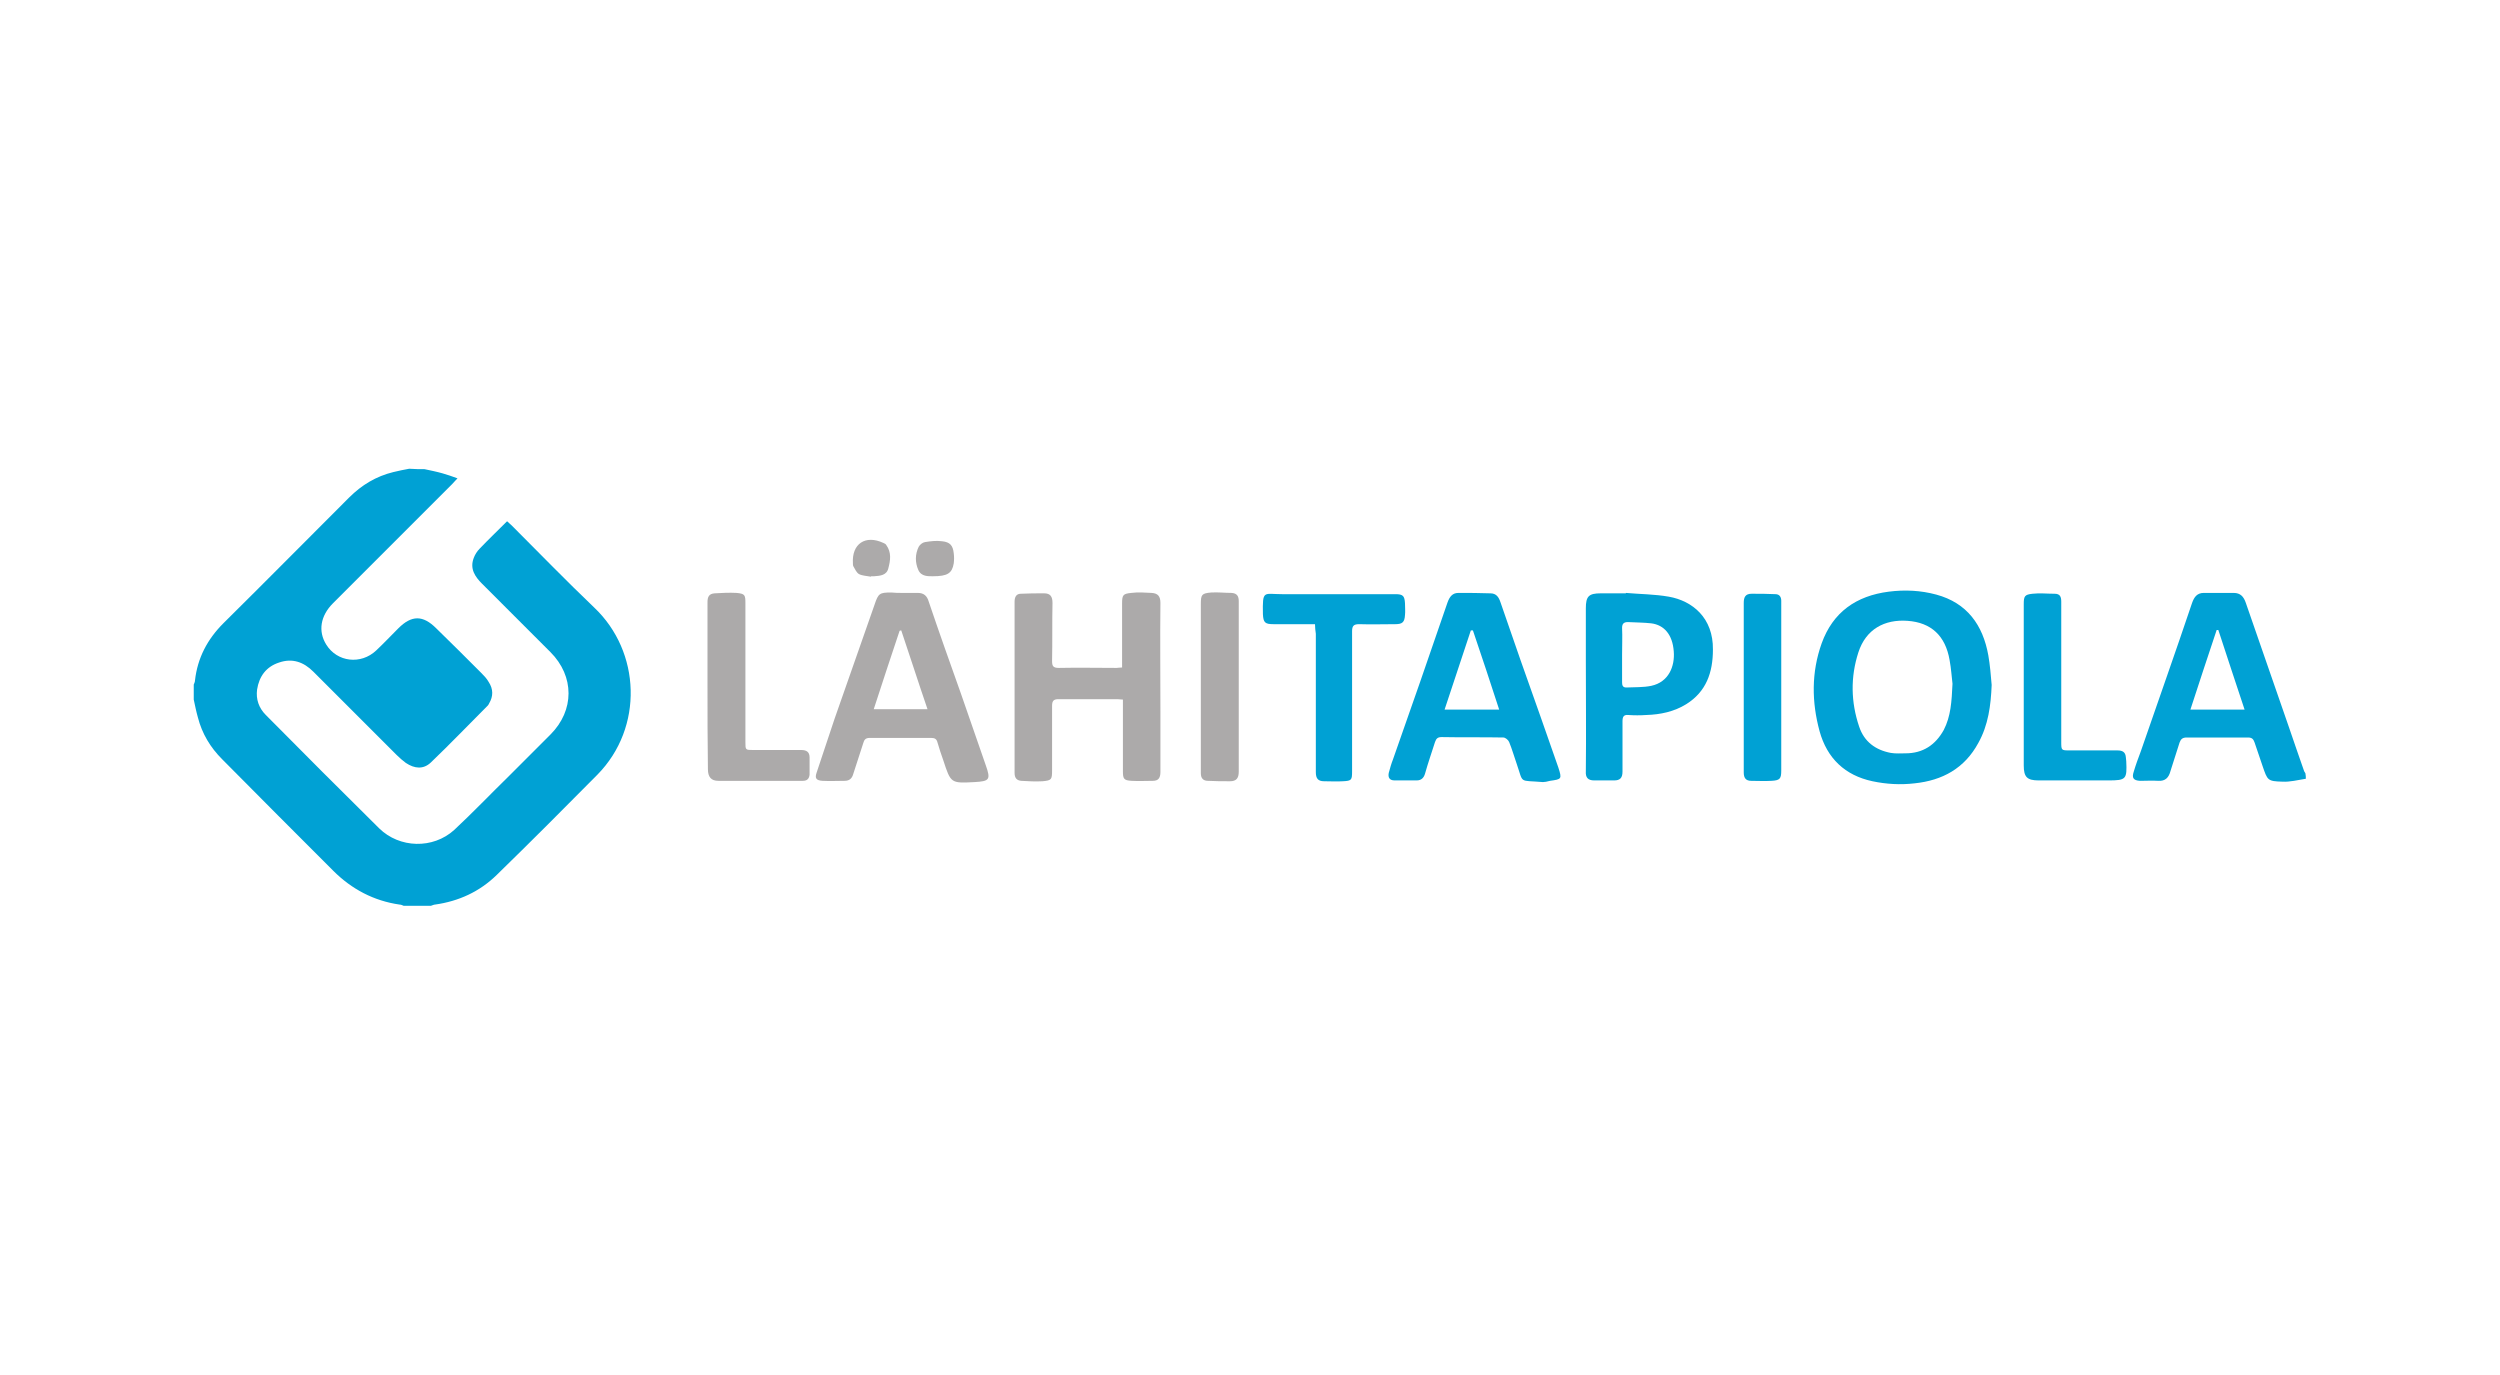
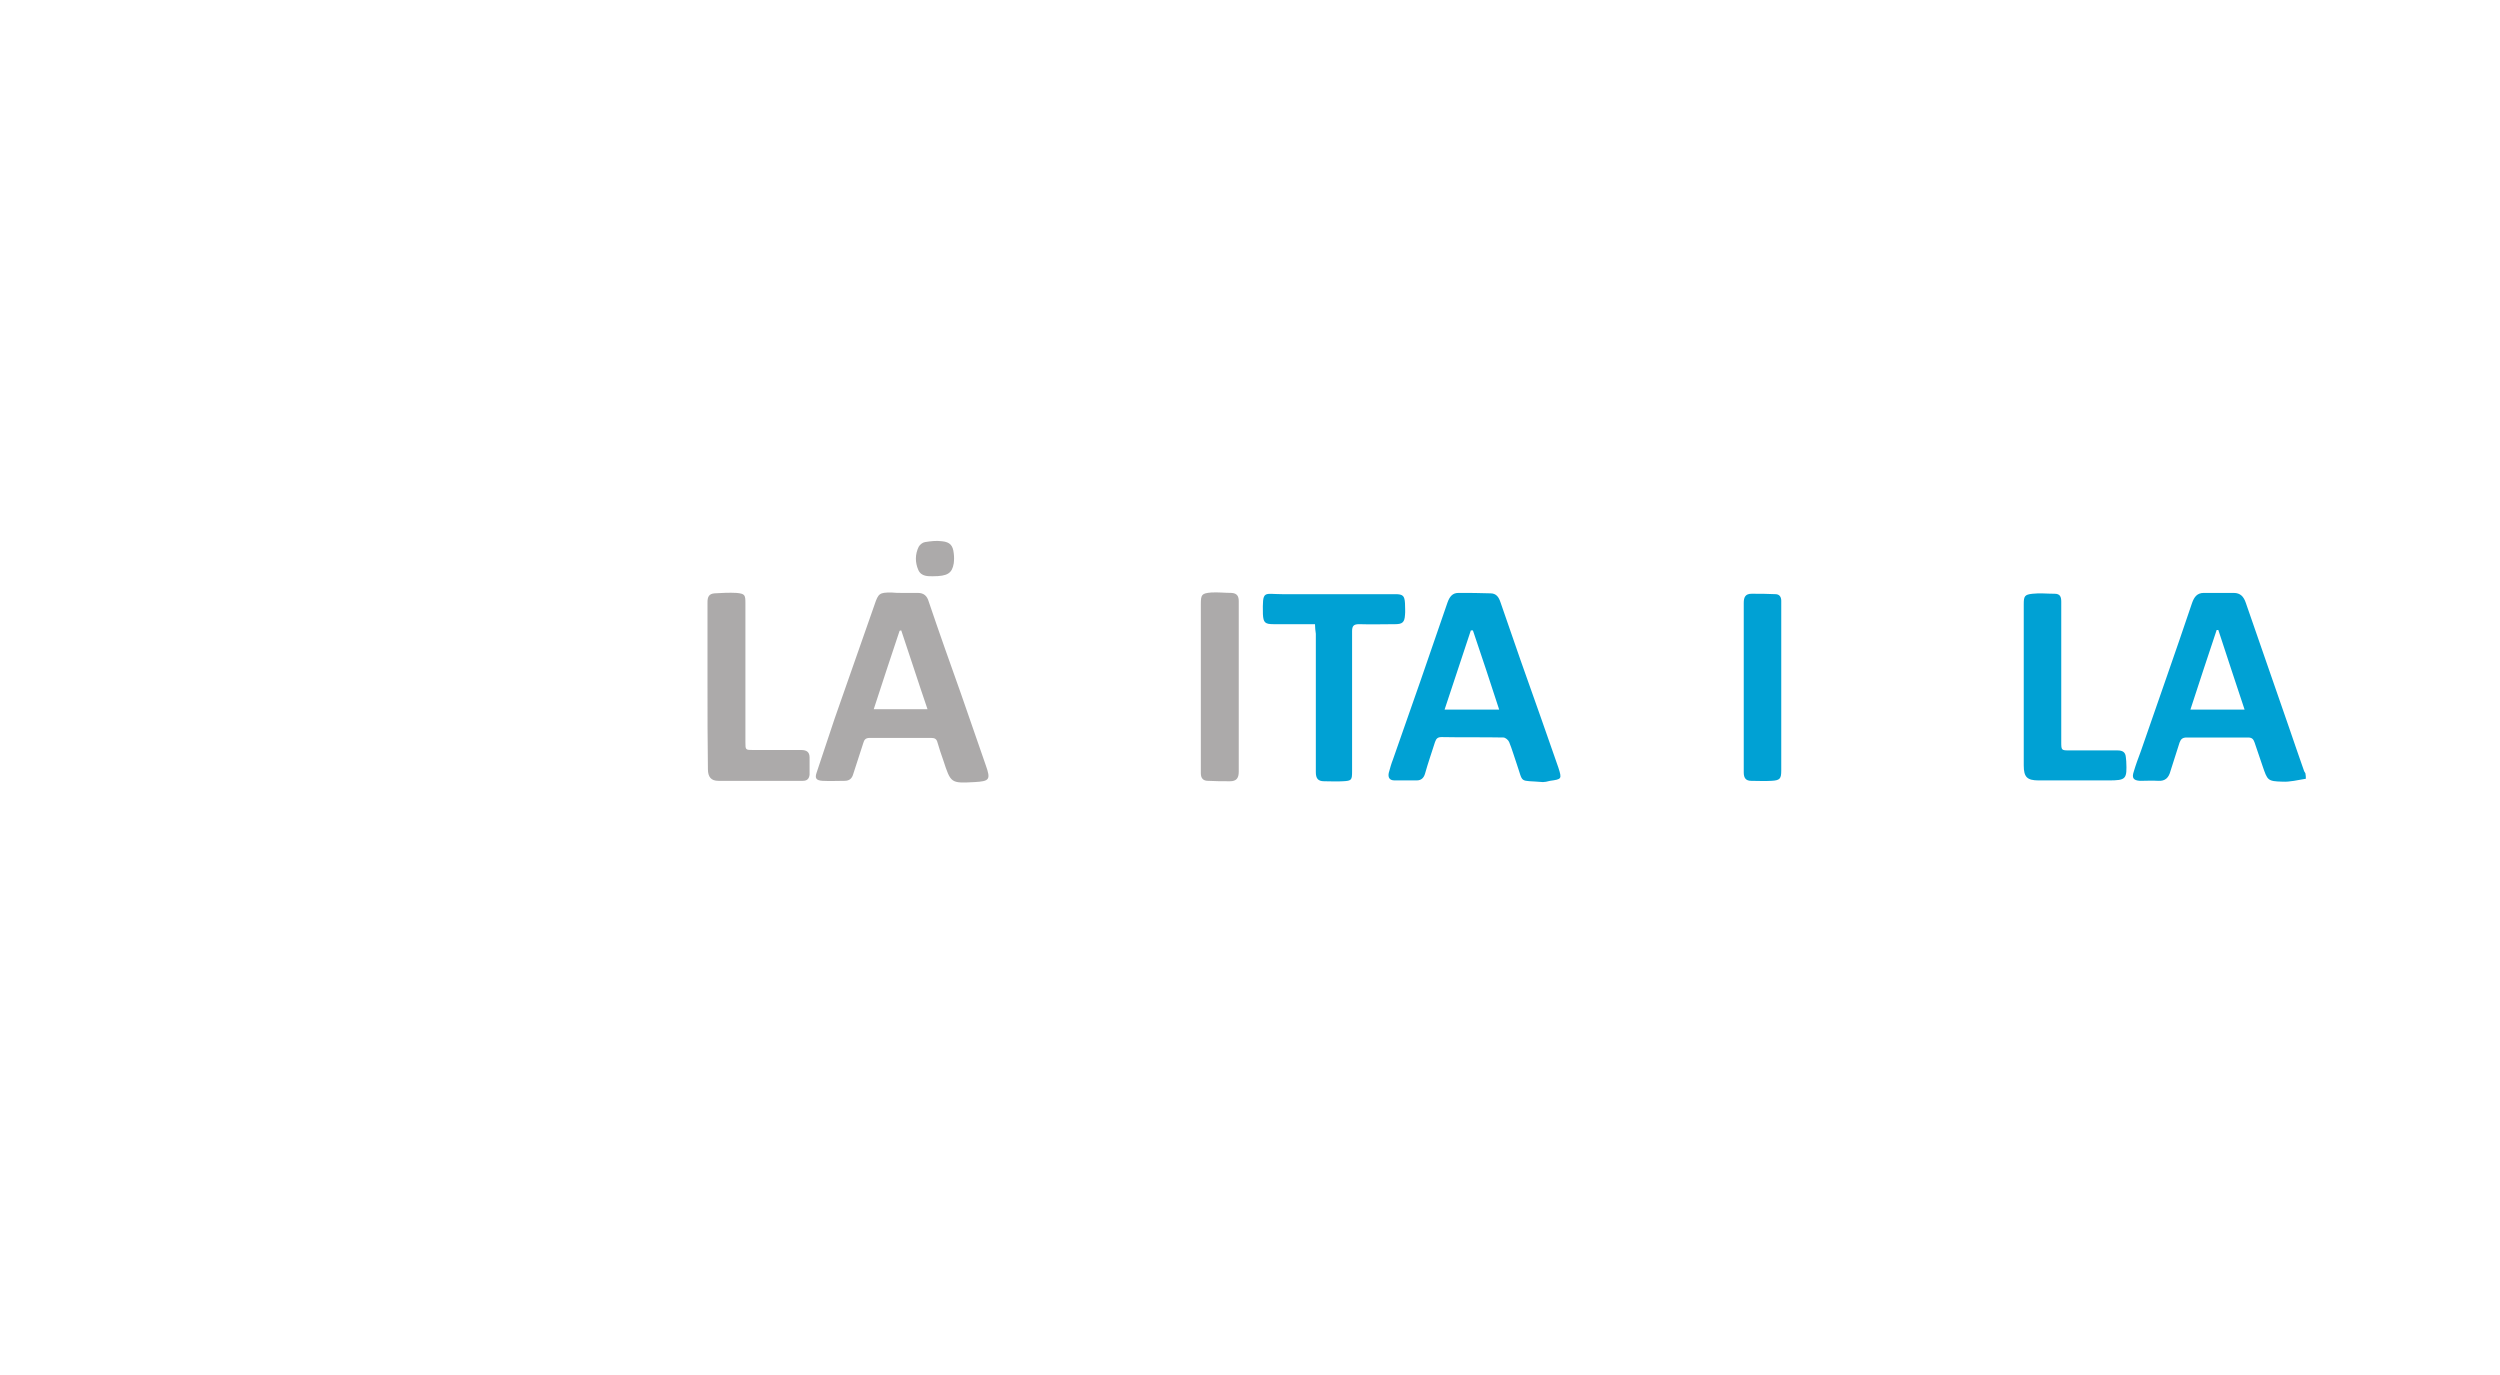
<svg xmlns="http://www.w3.org/2000/svg" id="Layer_1" x="0px" y="0px" viewBox="2 255.9 600 330" style="enable-background:new 2 255.9 600 330;" xml:space="preserve">
  <style type="text/css">	.st0{fill:#00A1D4;}	.st1{fill:#ACAAAA;}</style>
  <g>
-     <path class="st0" d="M103.9,368.5c1.4,0.3,2.9,0.6,4.3,1c1.1,0.3,2.2,0.7,3.6,1.2c-0.6,0.6-0.9,1-1.3,1.4c-9.5,9.5-19,19-28.6,28.6  c-3,3-3.6,6.7-1.6,9.9c2.6,4.2,8.3,4.9,12,1.4c1.8-1.7,3.6-3.6,5.3-5.3c3.2-3.2,5.9-3.2,9.1,0c3.6,3.5,7.2,7.1,10.7,10.6  c0.7,0.7,1.4,1.4,1.9,2.3c1.1,1.7,1.1,3.4,0.1,5.1c-0.1,0.2-0.2,0.4-0.3,0.5c-4.6,4.6-9,9.2-13.7,13.7c-1.8,1.7-3.9,1.5-6,0.1  c-0.8-0.6-1.5-1.2-2.2-1.9c-6.7-6.7-13.3-13.3-20-20c-2.3-2.3-5-3.3-8.2-2.2c-3.1,1-4.8,3.3-5.3,6.5c-0.3,2.3,0.4,4.4,2.1,6.1  c9,9.1,18.1,18.2,27.2,27.2c4.9,4.8,12.9,5,18,0.4c4.5-4.2,8.8-8.7,13.2-13c3.3-3.3,6.6-6.6,9.9-9.9c5.8-5.8,5.8-14,0-19.8  c-5.5-5.5-11-11-16.4-16.4c-1.7-1.7-3-3.6-2-6.2c0.3-0.8,0.8-1.6,1.4-2.2c2.1-2.2,4.3-4.3,6.6-6.6c0.4,0.3,0.7,0.7,1.1,1  c6.6,6.6,13.1,13.3,19.8,19.7c11.2,10.6,11.9,28.8,0.8,40.1c-8,8.1-16.1,16.2-24.2,24.1c-4.1,4-9.1,6.3-14.8,7.1  c-0.3,0-0.6,0.2-1,0.3c-2.2,0-4.3,0-6.5,0c-0.3-0.1-0.6-0.3-1-0.3c-6.2-0.9-11.5-3.7-15.9-8.1c-8.9-8.9-17.8-17.8-26.7-26.8  c-2.8-2.8-4.8-6.1-5.8-10c-0.4-1.4-0.7-2.9-1-4.3c0-1.2,0-2.4,0-3.6c0.1-0.3,0.3-0.6,0.3-1c0.6-5.4,3-9.9,6.8-13.7  c10.1-10,20.1-20.1,30.2-30.2c3-3,6.5-5.1,10.6-6.1c1.3-0.3,2.6-0.6,3.8-0.8C101.6,368.5,102.8,368.5,103.9,368.5z" />
    <path class="st0" d="M555.4,442.8c-1.9,0.3-3.8,0.8-5.6,0.7c-3.6-0.1-3.6-0.3-4.8-3.8c-0.6-1.9-1.3-3.7-1.9-5.6  c-0.3-0.9-0.7-1.2-1.6-1.2c-4.9,0-9.8,0-14.7,0c-1,0-1.4,0.4-1.7,1.2c-0.7,2.3-1.5,4.6-2.2,6.9c-0.4,1.5-1.2,2.4-2.9,2.3  c-1.5-0.1-2.9,0-4.4,0c-1.6-0.1-2-0.7-1.5-2.2c0.5-1.7,1.1-3.3,1.7-4.9c4.1-11.9,8.3-23.7,12.3-35.6c0.5-1.4,1.2-2.4,2.8-2.4  c2.4,0,4.8,0,7.2,0c1.6,0,2.4,0.9,2.9,2.4c3.4,9.9,6.9,19.8,10.3,29.7c1.2,3.6,2.5,7.2,3.7,10.7c0.1,0.2,0.2,0.3,0.3,0.5  C555.4,442,555.4,442.4,555.4,442.8z M540.7,426.2c-2.2-6.5-4.2-12.8-6.3-19.1c-0.1,0-0.3,0-0.4,0c-2.1,6.3-4.2,12.6-6.3,19.1  C532.1,426.2,536.2,426.2,540.7,426.2z" />
-     <path class="st0" d="M480,420.3c-0.2,4.9-0.8,9.6-3.2,13.9c-3.3,6.1-8.6,9-15.3,9.7c-3.4,0.4-6.8,0.2-10.1-0.5  c-6.6-1.4-10.9-5.5-12.7-12c-1.9-7-2-14.1,0.5-21.1c2.7-7.5,8.3-11.4,16.1-12.4c3.9-0.5,7.7-0.3,11.4,0.7c7.4,2,11.2,7.3,12.5,14.6  C479.6,415.5,479.8,417.9,480,420.3z M470.6,420c-0.2-1.5-0.3-3.6-0.7-5.7c-1-5.8-4.4-9-10.1-9.4c-5.5-0.4-10,2-11.8,7.6  c-1.9,5.9-1.8,11.9,0.2,17.8c1.2,3.6,3.9,5.6,7.6,6.3c1.2,0.2,2.4,0.1,3.5,0.1c4.2,0,7.2-2,9.2-5.6  C470.2,427.8,470.4,424.3,470.6,420z" />
-     <path class="st1" d="M271.3,416.1c0-5.2,0-10.2,0-15.3c0-2.1,0.2-2.4,2.2-2.6c1.6-0.2,3.2-0.1,4.9,0c1.5,0.1,2.1,0.8,2.1,2.4  c-0.1,8.7,0,17.4,0,26.1c0,4.8,0,9.7,0,14.5c0,1.4-0.5,2.1-1.8,2.1c-1.7,0-3.4,0.1-5.1,0c-1.9-0.1-2.1-0.5-2.1-2.3  c0-5.1,0-10.3,0-15.4c0-0.5,0-1.1,0-1.8c-0.5,0-0.9-0.1-1.3-0.1c-4.7,0-9.5,0-14.2,0c-1.2,0-1.5,0.5-1.5,1.6c0,5.1,0,10.3,0,15.4  c0,2.3-0.1,2.5-2.3,2.7c-1.7,0.1-3.4,0-5.1-0.1c-1.1-0.1-1.6-0.7-1.6-1.9c0-13.7,0-27.4,0-41.1c0-1.1,0.4-1.9,1.5-1.9  c1.9-0.1,3.7-0.1,5.6-0.1c1.5,0,2,0.8,2,2.3c-0.1,4.6,0,9.3-0.1,13.9c0,1.2,0.2,1.7,1.6,1.7c4.6-0.1,9.3,0,13.9,0  C270.2,416.2,270.7,416.1,271.3,416.1z" />
    <path class="st1" d="M218.5,398.2c1.3,0,2.6,0,3.8,0c1.4,0,2.2,0.7,2.6,2.1c2.5,7.4,5.1,14.7,7.7,22c2,5.8,4,11.5,6,17.3  c1.2,3.4,0.9,3.8-2.7,4c-5.7,0.3-5.7,0.3-7.5-5.2c-0.5-1.4-1-2.9-1.4-4.3c-0.2-0.8-0.6-1.1-1.5-1.1c-4.9,0-9.9,0-14.8,0  c-1,0-1.3,0.5-1.5,1.2c-0.8,2.5-1.6,5-2.4,7.4c-0.3,1.1-0.9,1.7-2.1,1.7c-1.8,0-3.5,0.1-5.3,0c-1.5-0.1-1.9-0.6-1.4-2  c1.4-4.3,2.9-8.6,4.3-12.9c3.2-9.2,6.4-18.3,9.6-27.4c0.9-2.7,1.2-2.9,4-2.9C216.8,398.2,217.7,398.2,218.5,398.2  C218.5,398.2,218.5,398.2,218.5,398.2z M224.6,426.1c-2.2-6.4-4.2-12.7-6.3-18.9c-0.1,0-0.2,0-0.4,0.1c-2.1,6.2-4.1,12.4-6.2,18.8  C216.1,426.1,220.2,426.1,224.6,426.1z" />
    <path class="st0" d="M372.3,443.6c-5.9-0.5-4.6,0.5-6.3-4.4c-0.6-1.7-1.1-3.5-1.8-5.2c-0.2-0.5-0.9-1.1-1.4-1.1  c-4.9-0.1-9.9,0-14.8-0.1c-0.9,0-1.3,0.3-1.6,1.2c-0.8,2.5-1.7,5.1-2.4,7.6c-0.3,1-0.9,1.6-2,1.6c-1.8,0-3.5,0-5.3,0  c-1.3,0-1.6-0.8-1.4-1.8c0.3-1.1,0.6-2.2,1-3.2c4.4-12.5,8.8-25.1,13.1-37.7c0.5-1.4,1.2-2.3,2.6-2.3c2.6,0,5.1,0,7.7,0.1  c1.4,0,2,0.9,2.4,2.1c3.2,9.3,6.4,18.5,9.7,27.7c1.4,4,2.8,8,4.2,12c0.9,2.8,0.8,2.8-2,3.2C373.3,443.5,372.7,443.6,372.3,443.6z   M355.5,407.2c-0.2,0-0.3,0-0.5,0c-2.1,6.3-4.2,12.6-6.3,19c4.5,0,8.6,0,13.1,0C359.7,419.7,357.6,413.4,355.5,407.2z" />
-     <path class="st0" d="M392.2,398.2c3.4,0.3,6.9,0.3,10.3,0.9c5.7,1,10.7,5.1,10.6,12.7c0,5.5-1.6,10.1-6.4,13.1  c-2.9,1.8-6.2,2.5-9.6,2.6c-1.4,0.1-2.9,0.1-4.3,0c-1.1-0.1-1.4,0.4-1.4,1.5c0,4,0,8.1,0,12.1c0,1.5-0.6,2.1-2,2.1  c-1.6,0-3.2,0-4.8,0c-1.5,0-2.1-0.7-2-2.2c0.1-8.9,0-17.9,0-26.8c0-4.1,0-8.2,0-12.3c0-2.9,0.7-3.6,3.6-3.6c2,0,4,0,6.1,0  C392.2,398.4,392.2,398.3,392.2,398.2z M391.3,413.1c0,2.2,0,4.3,0,6.5c0,0.7,0.1,1.3,1,1.3c2-0.1,4.1,0,6-0.4  c4.2-0.9,5.7-4.7,5.4-8.3c-0.3-4-2.3-6.3-5.4-6.7c-1.8-0.2-3.7-0.2-5.6-0.3c-1,0-1.4,0.4-1.4,1.4  C391.4,408.7,391.3,410.9,391.3,413.1z" />
    <path class="st0" d="M317.6,405.7c-3.4,0-6.7,0-10,0c-2,0-2.4-0.4-2.5-2.4c-0.1-5.9,0.1-4.8,4.6-4.8c9.1,0,18.2,0,27.2,0  c1.8,0,2.2,0.4,2.3,2.2c0,0.9,0.1,1.9,0,2.8c-0.1,1.7-0.6,2.2-2.3,2.2c-2.9,0-5.8,0.1-8.7,0c-1.3,0-1.7,0.4-1.7,1.7  c0,11.2,0,22.4,0,33.6c0,2.1-0.1,2.3-2.2,2.4c-1.5,0.1-3,0-4.5,0c-1.5,0-2-0.7-2-2.2c0-11.1,0-22.1,0-33.2  C317.7,407.3,317.6,406.5,317.6,405.7z" />
    <path class="st0" d="M487.7,420.1c0-6.4,0-12.8,0-19.2c0-1.9,0.2-2.3,2.1-2.5c1.7-0.2,3.5,0,5.3,0c1.3,0,1.6,0.7,1.6,1.9  c0,5.1,0,10.3,0,15.4c0,6.1,0,12.1,0,18.2c0,2.1,0,2.1,2.1,2.1c3.8,0,7.6,0,11.4,0c1.2,0,1.9,0.4,2,1.6c0,0.3,0.1,0.7,0.1,1  c0.2,4.3,0,4.6-4.3,4.6c-5.6,0-11.1,0-16.7,0c-2.8,0-3.6-0.8-3.6-3.6C487.7,433.2,487.7,426.6,487.7,420.1z" />
    <path class="st1" d="M171.8,420.4c0-6.7,0-13.3,0-20c0-1.3,0.4-2,1.7-2.1c1.8-0.1,3.5-0.2,5.3-0.1c2,0.2,2.1,0.5,2.1,2.5  c0,11.1,0,22.2,0,33.3c0,1.9,0,1.9,1.9,1.9c3.8,0,7.7,0,11.5,0c1.3,0,2,0.5,2,1.8c0,1.4,0,2.8,0,4.1c-0.1,1-0.6,1.5-1.6,1.5  c-6.8,0-13.5,0-20.3,0c-1.7,0-2.5-0.9-2.5-2.8C171.8,433.8,171.8,427.1,171.8,420.4z" />
    <path class="st0" d="M420.5,420.9c0-6.8,0-13.5,0-20.3c0-1.4,0.4-2.2,1.9-2.2c1.9,0,3.8,0,5.7,0.1c1,0,1.4,0.7,1.4,1.6  c0,0.3,0,0.6,0,0.9c0,13.3,0,26.5,0,39.8c0,2-0.3,2.4-2.4,2.5c-1.6,0.1-3.2,0-4.8,0c-1.3,0-1.8-0.7-1.8-2  C420.5,434.5,420.5,427.7,420.5,420.9z" />
    <path class="st1" d="M299.3,421c0,6.7,0,13.4,0,20.1c0,1.6-0.6,2.3-2.1,2.3c-1.8,0-3.5,0-5.3-0.1c-1.1,0-1.7-0.6-1.7-1.8  c0-1.5,0-3.1,0-4.6c0-12,0-24,0-36c0-2.3,0.2-2.6,2.5-2.8c1.6-0.1,3.2,0.1,4.9,0.1c1.3,0.1,1.7,0.8,1.7,2  C299.3,407.3,299.3,414.1,299.3,421z" />
    <path class="st1" d="M225.9,394.2c-1.1,0-2.8,0.1-3.5-1.5c-0.8-1.8-0.8-3.8,0.1-5.6c0.3-0.5,0.9-1,1.5-1.1c1.3-0.2,2.7-0.4,4.1-0.2  c1.9,0.2,2.6,1,2.8,2.9c0.1,0.8,0.1,1.6,0,2.4C230.5,393.5,229.4,394.2,225.9,394.2z" />
-     <path class="st1" d="M211,394.3c-1-0.2-2-0.2-2.8-0.6c-0.6-0.3-1-1.2-1.4-1.9c-0.1-0.2-0.1-0.5-0.1-0.7c-0.3-4.7,3-6.9,7.3-4.9  c0.3,0.1,0.6,0.3,0.7,0.5c1.3,1.8,1,3.7,0.5,5.6c-0.4,1.7-2,1.8-3.4,1.9c-0.2,0-0.5,0-0.7,0C211.1,394.2,211,394.3,211,394.3z" />
  </g>
</svg>